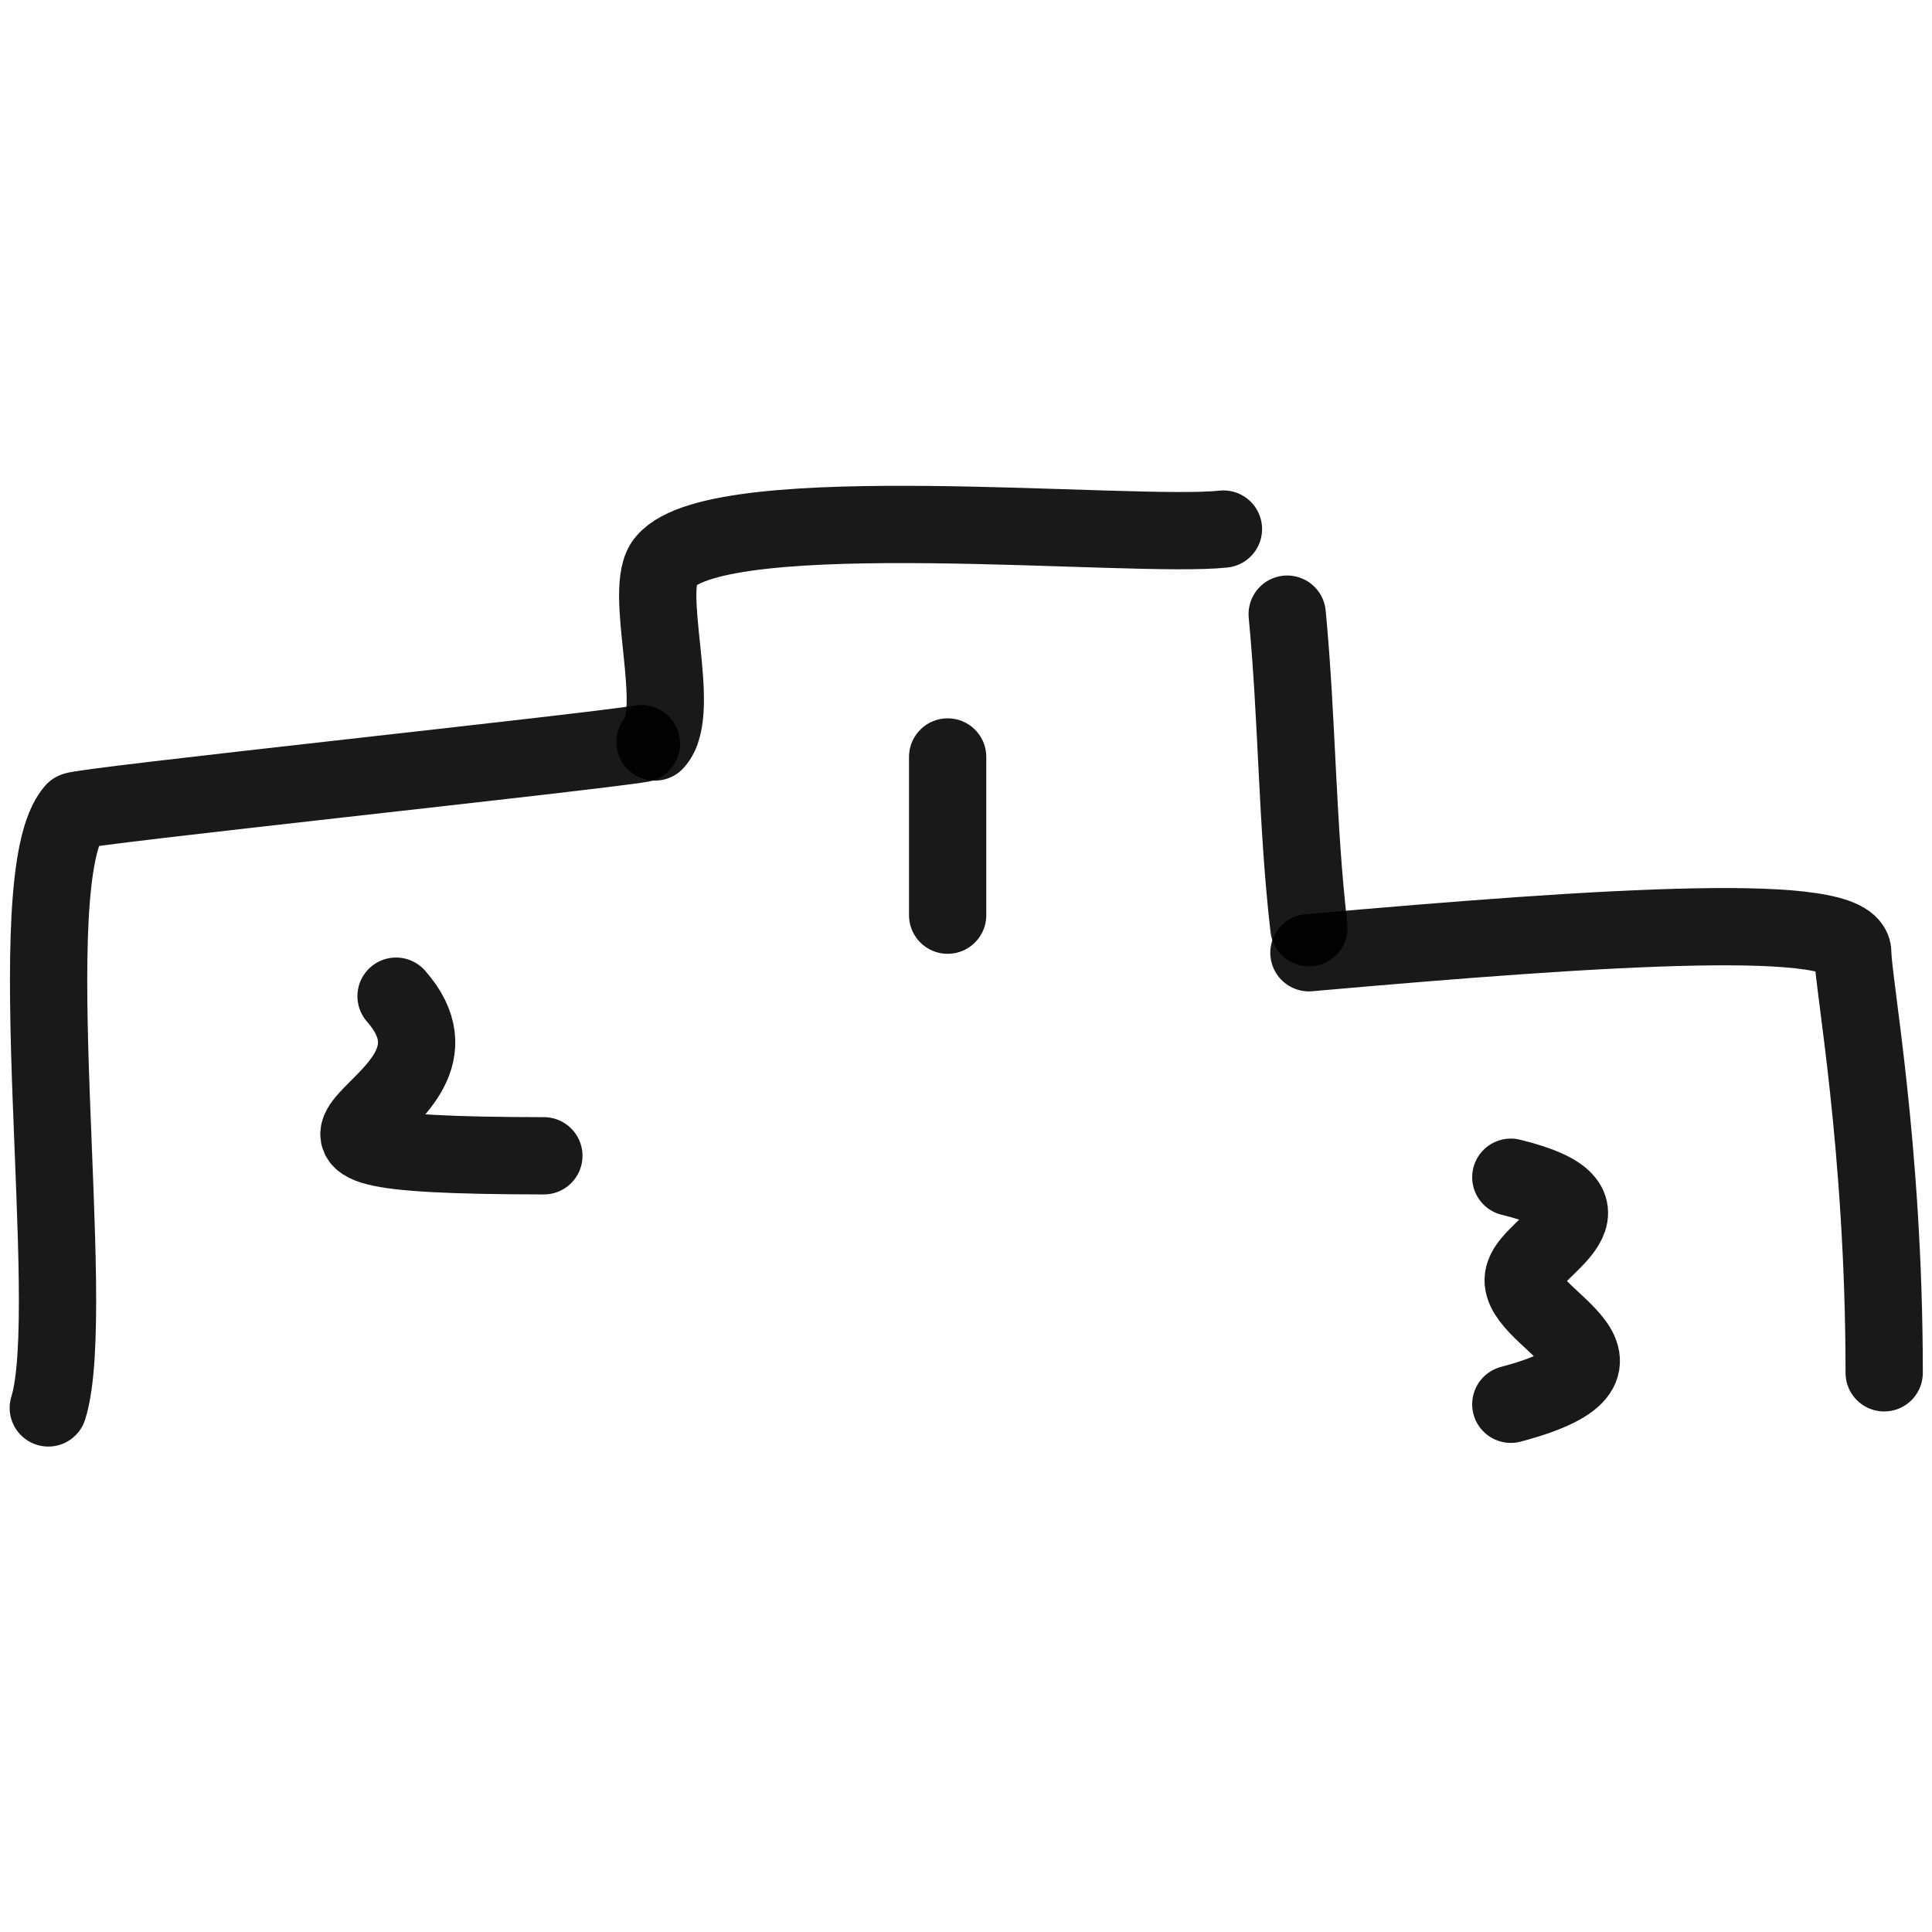
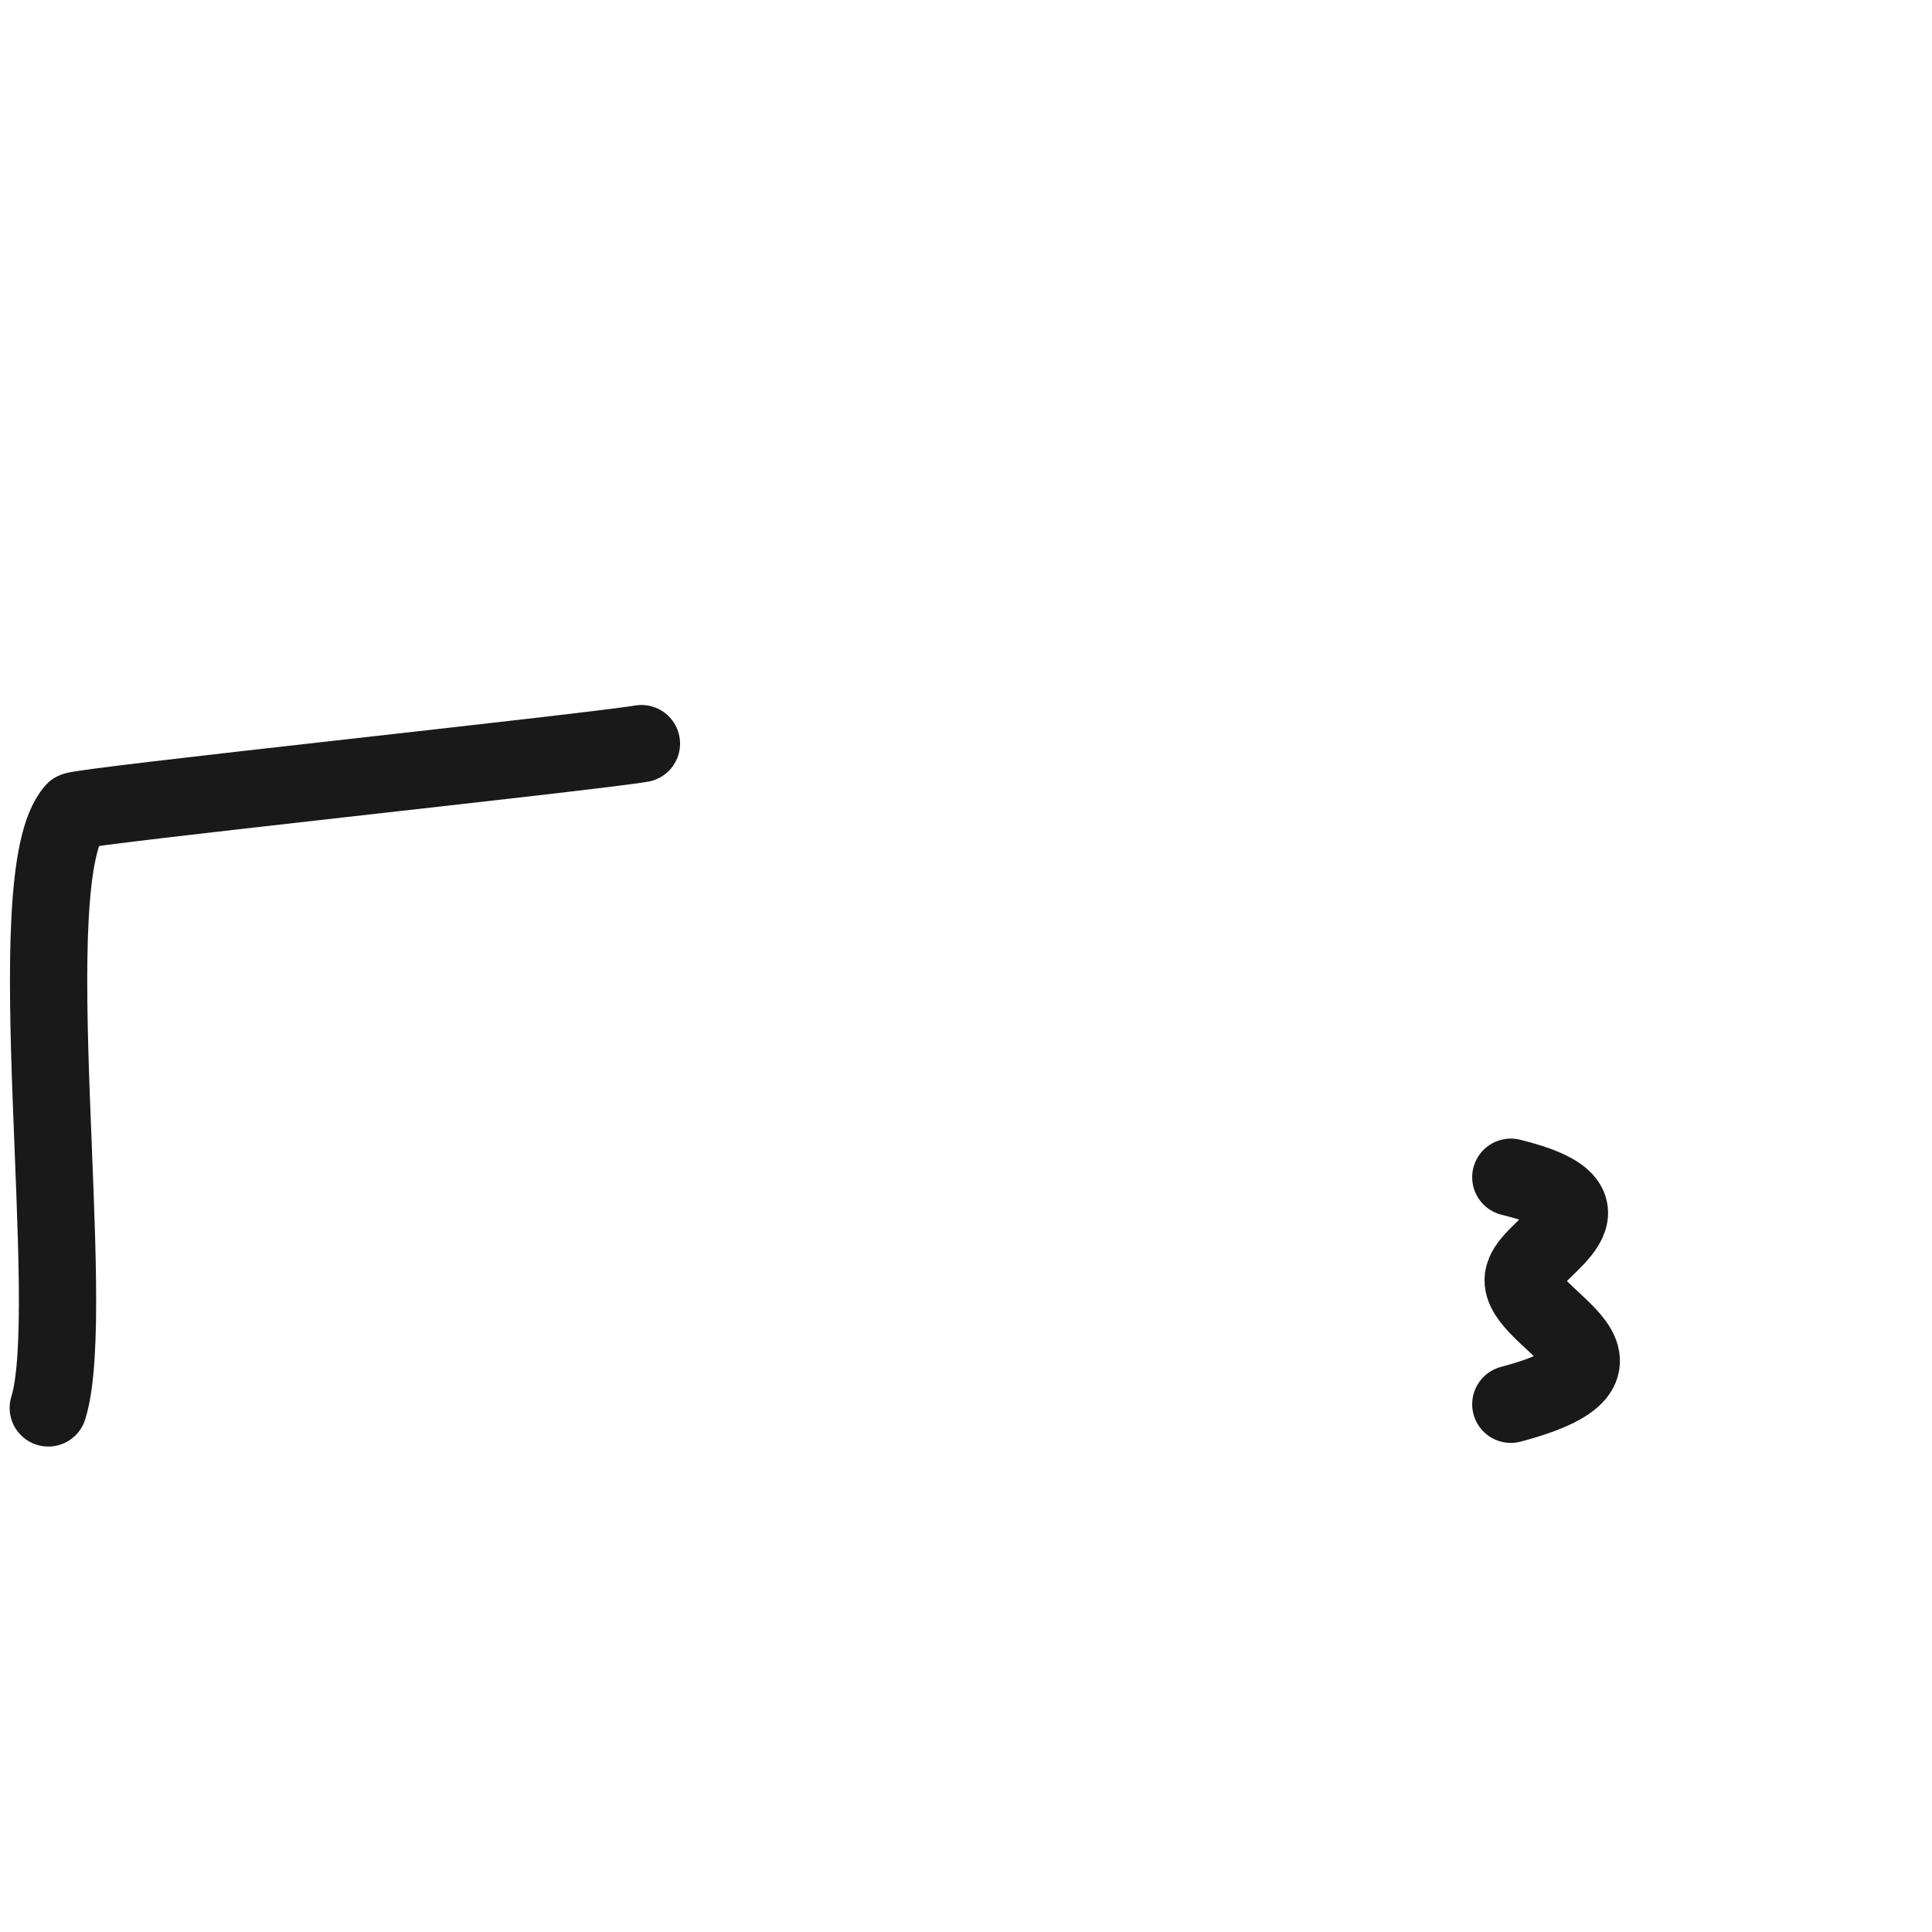
<svg xmlns="http://www.w3.org/2000/svg" version="1.1" width="100%" height="100%" id="svgWorkerArea" viewBox="0 0 400 400" style="background: white;">
  <defs id="defsdoc">
    <pattern id="patternBool" x="0" y="0" width="10" height="10" patternUnits="userSpaceOnUse" patternTransform="rotate(35)">
      <circle cx="5" cy="5" r="4" style="stroke: none;fill: #ff000070;" />
    </pattern>
  </defs>
  <g id="fileImp-28269747" class="cosito">
-     <path id="pathImp-136396253" fill="none" stroke="#000000" stroke-linecap="round" stroke-linejoin="round" stroke-opacity="0.9" stroke-width="16" class="grouped" d="M196.2 156.722C196.2 158.294 196.2 187.594 196.2 189.476" />
-     <path id="pathImp-873955643" fill="none" stroke="#000000" stroke-linecap="round" stroke-linejoin="round" stroke-opacity="0.9" stroke-width="16" class="grouped" d="M266.5 127.153C268.6 149.094 268.5 170.594 271 192.082" />
    <path id="pathImp-221506687" fill="none" stroke="#000000" stroke-linecap="round" stroke-linejoin="round" stroke-opacity="0.9" stroke-width="16" class="grouped" d="M10 291.495C16.5 270.694 3.3 181.494 15.4 167.91 16 166.994 122 155.794 132.8 153.959" />
-     <path id="pathImp-327969396" fill="none" stroke="#000000" stroke-linecap="round" stroke-linejoin="round" stroke-opacity="0.9" stroke-width="16" class="grouped" d="M135.6 153.623C141.5 147.294 132.8 121.794 137.8 116.217 149.1 102.794 234.6 111.594 253.3 109.538" />
-     <path id="pathImp-313249615" fill="none" stroke="#000000" stroke-linecap="round" stroke-linejoin="round" stroke-opacity="0.9" stroke-width="16" class="grouped" d="M271 197.255C333.7 191.694 383.6 188.594 383.6 197.255 383.6 203.294 390.1 237.294 390.1 284.227" />
-     <path id="pathImp-211789752" fill="none" stroke="#000000" stroke-linecap="round" stroke-linejoin="round" stroke-opacity="0.9" stroke-width="16" class="grouped" d="M82 206.246C103.1 230.194 34.9 239.194 112.6 239.296" />
    <path id="pathImp-897219719" fill="none" stroke="#000000" stroke-linecap="round" stroke-linejoin="round" stroke-opacity="0.9" stroke-width="16" class="grouped" d="M312.8 243.732C337.2 249.694 317.6 257.694 315.6 263.73 312.2 272.594 345.7 281.994 312.8 290.739" />
  </g>
</svg>